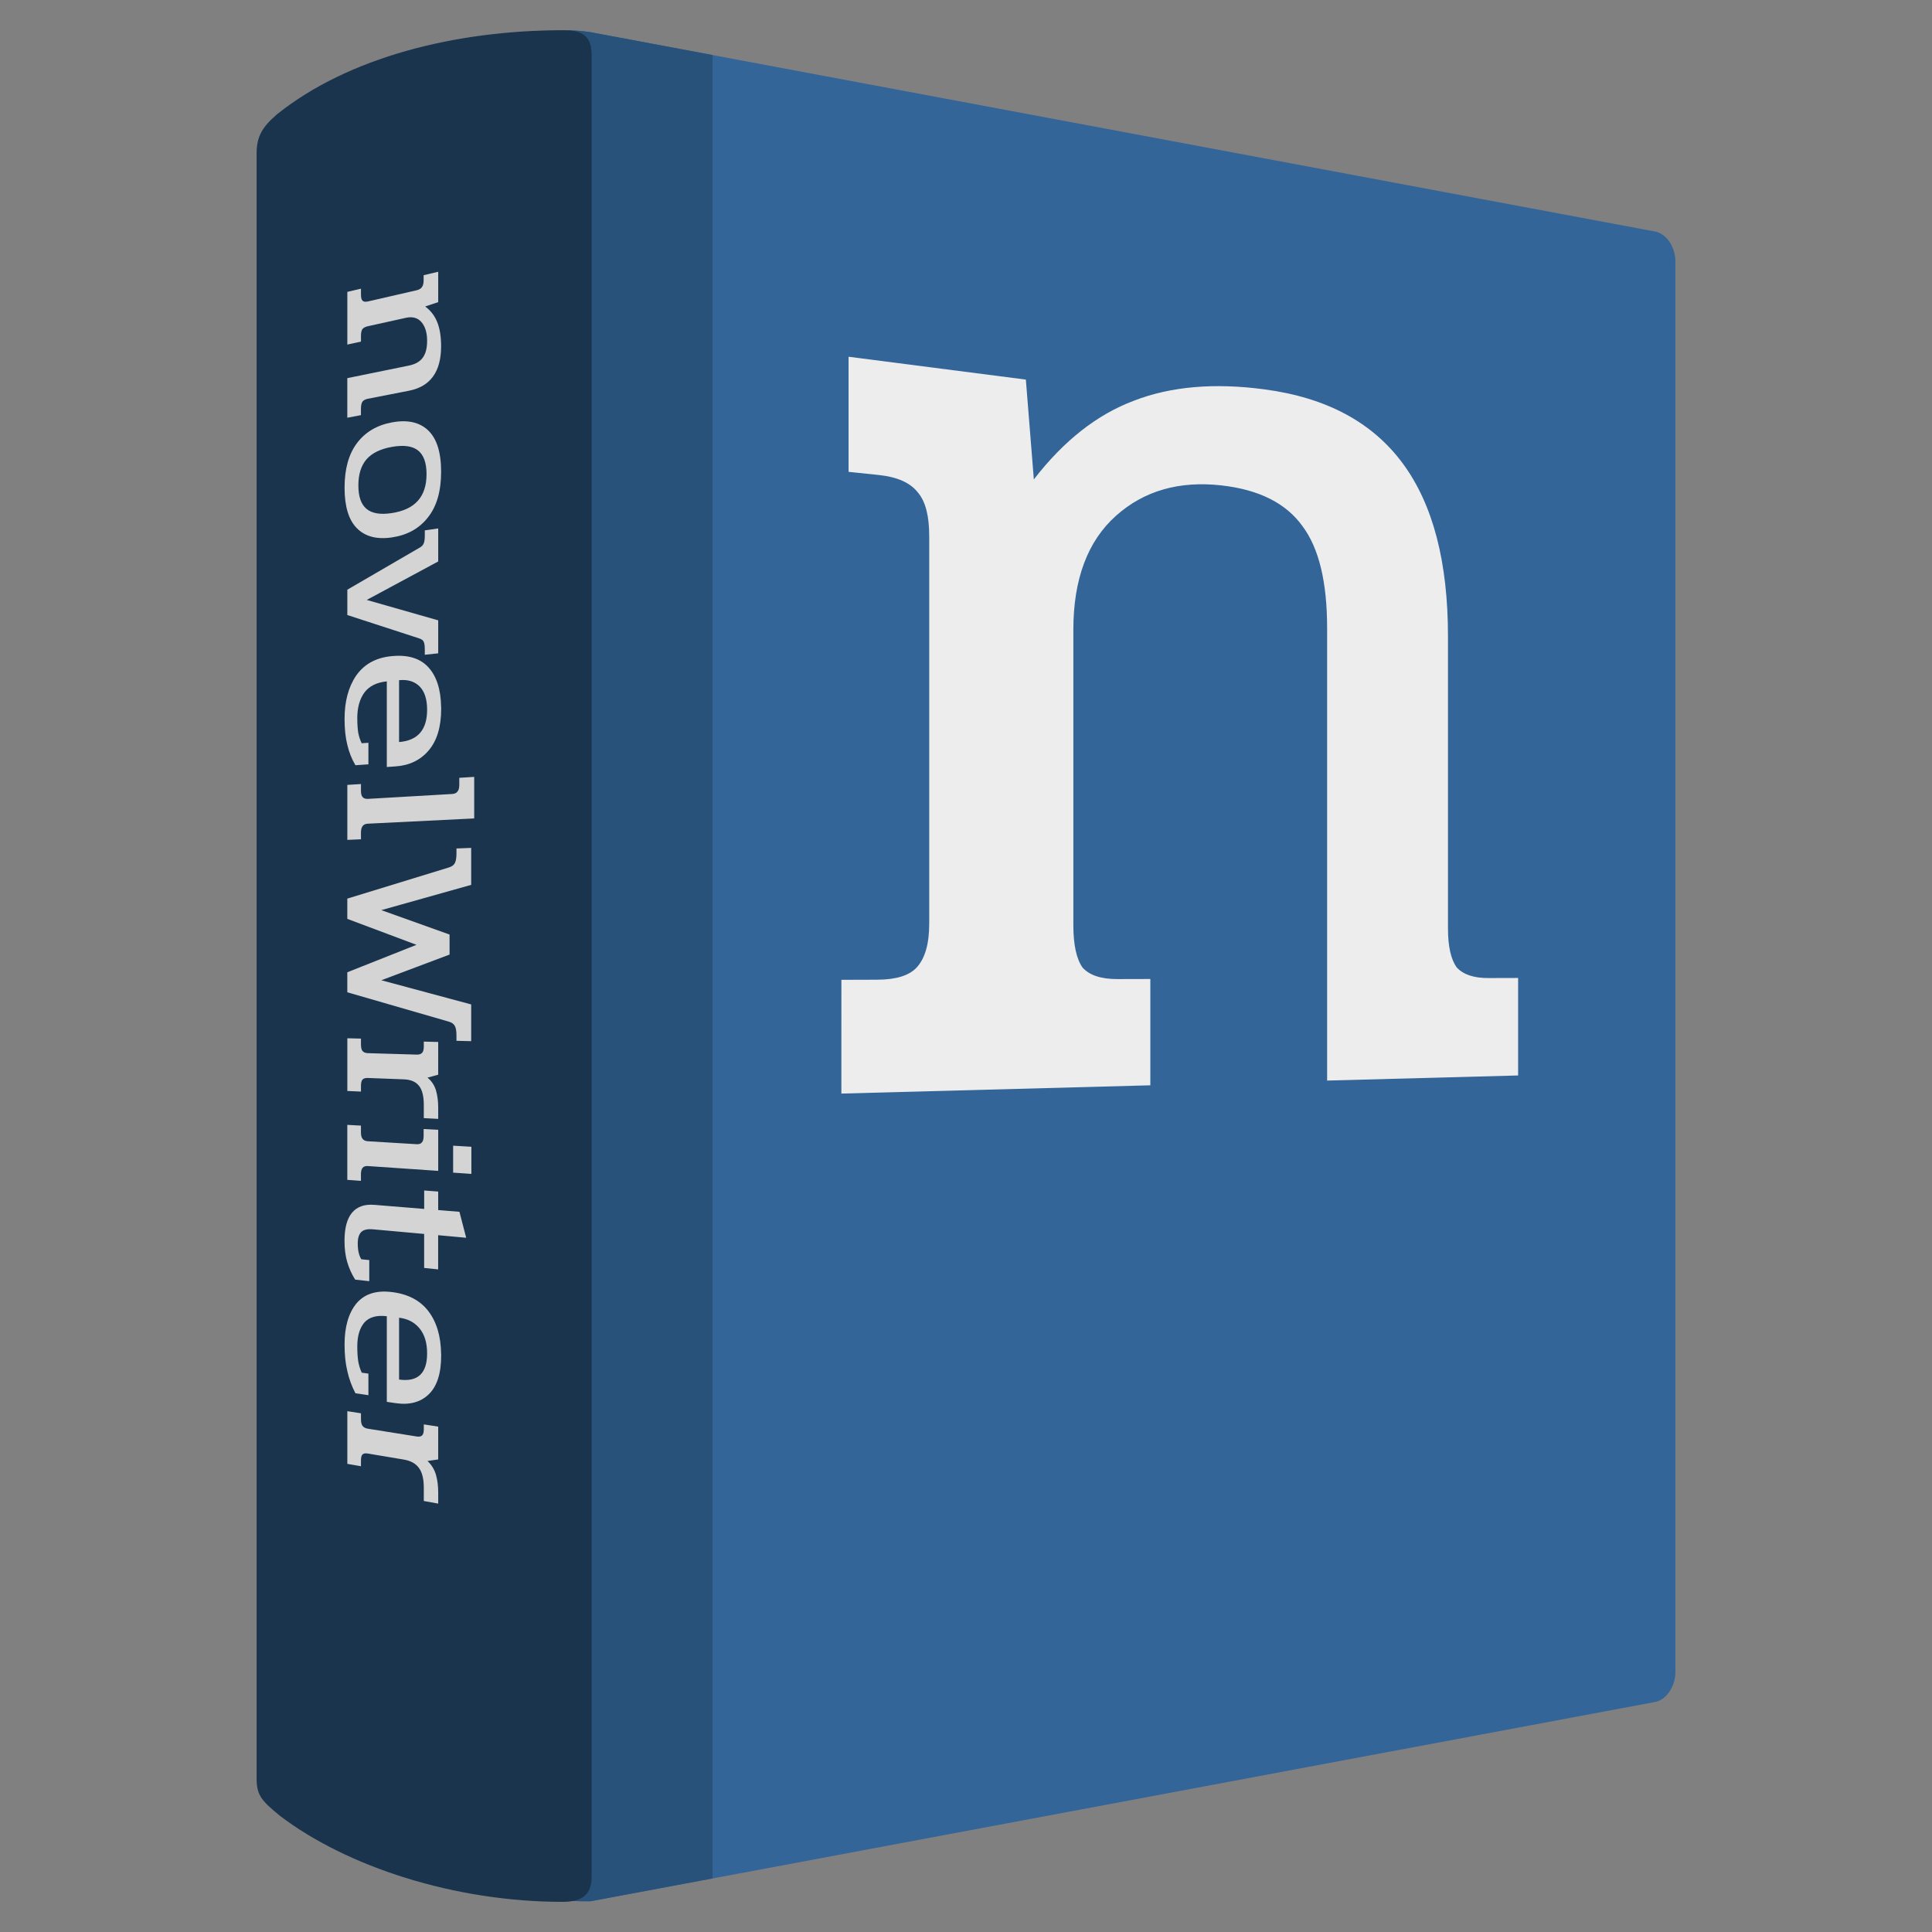
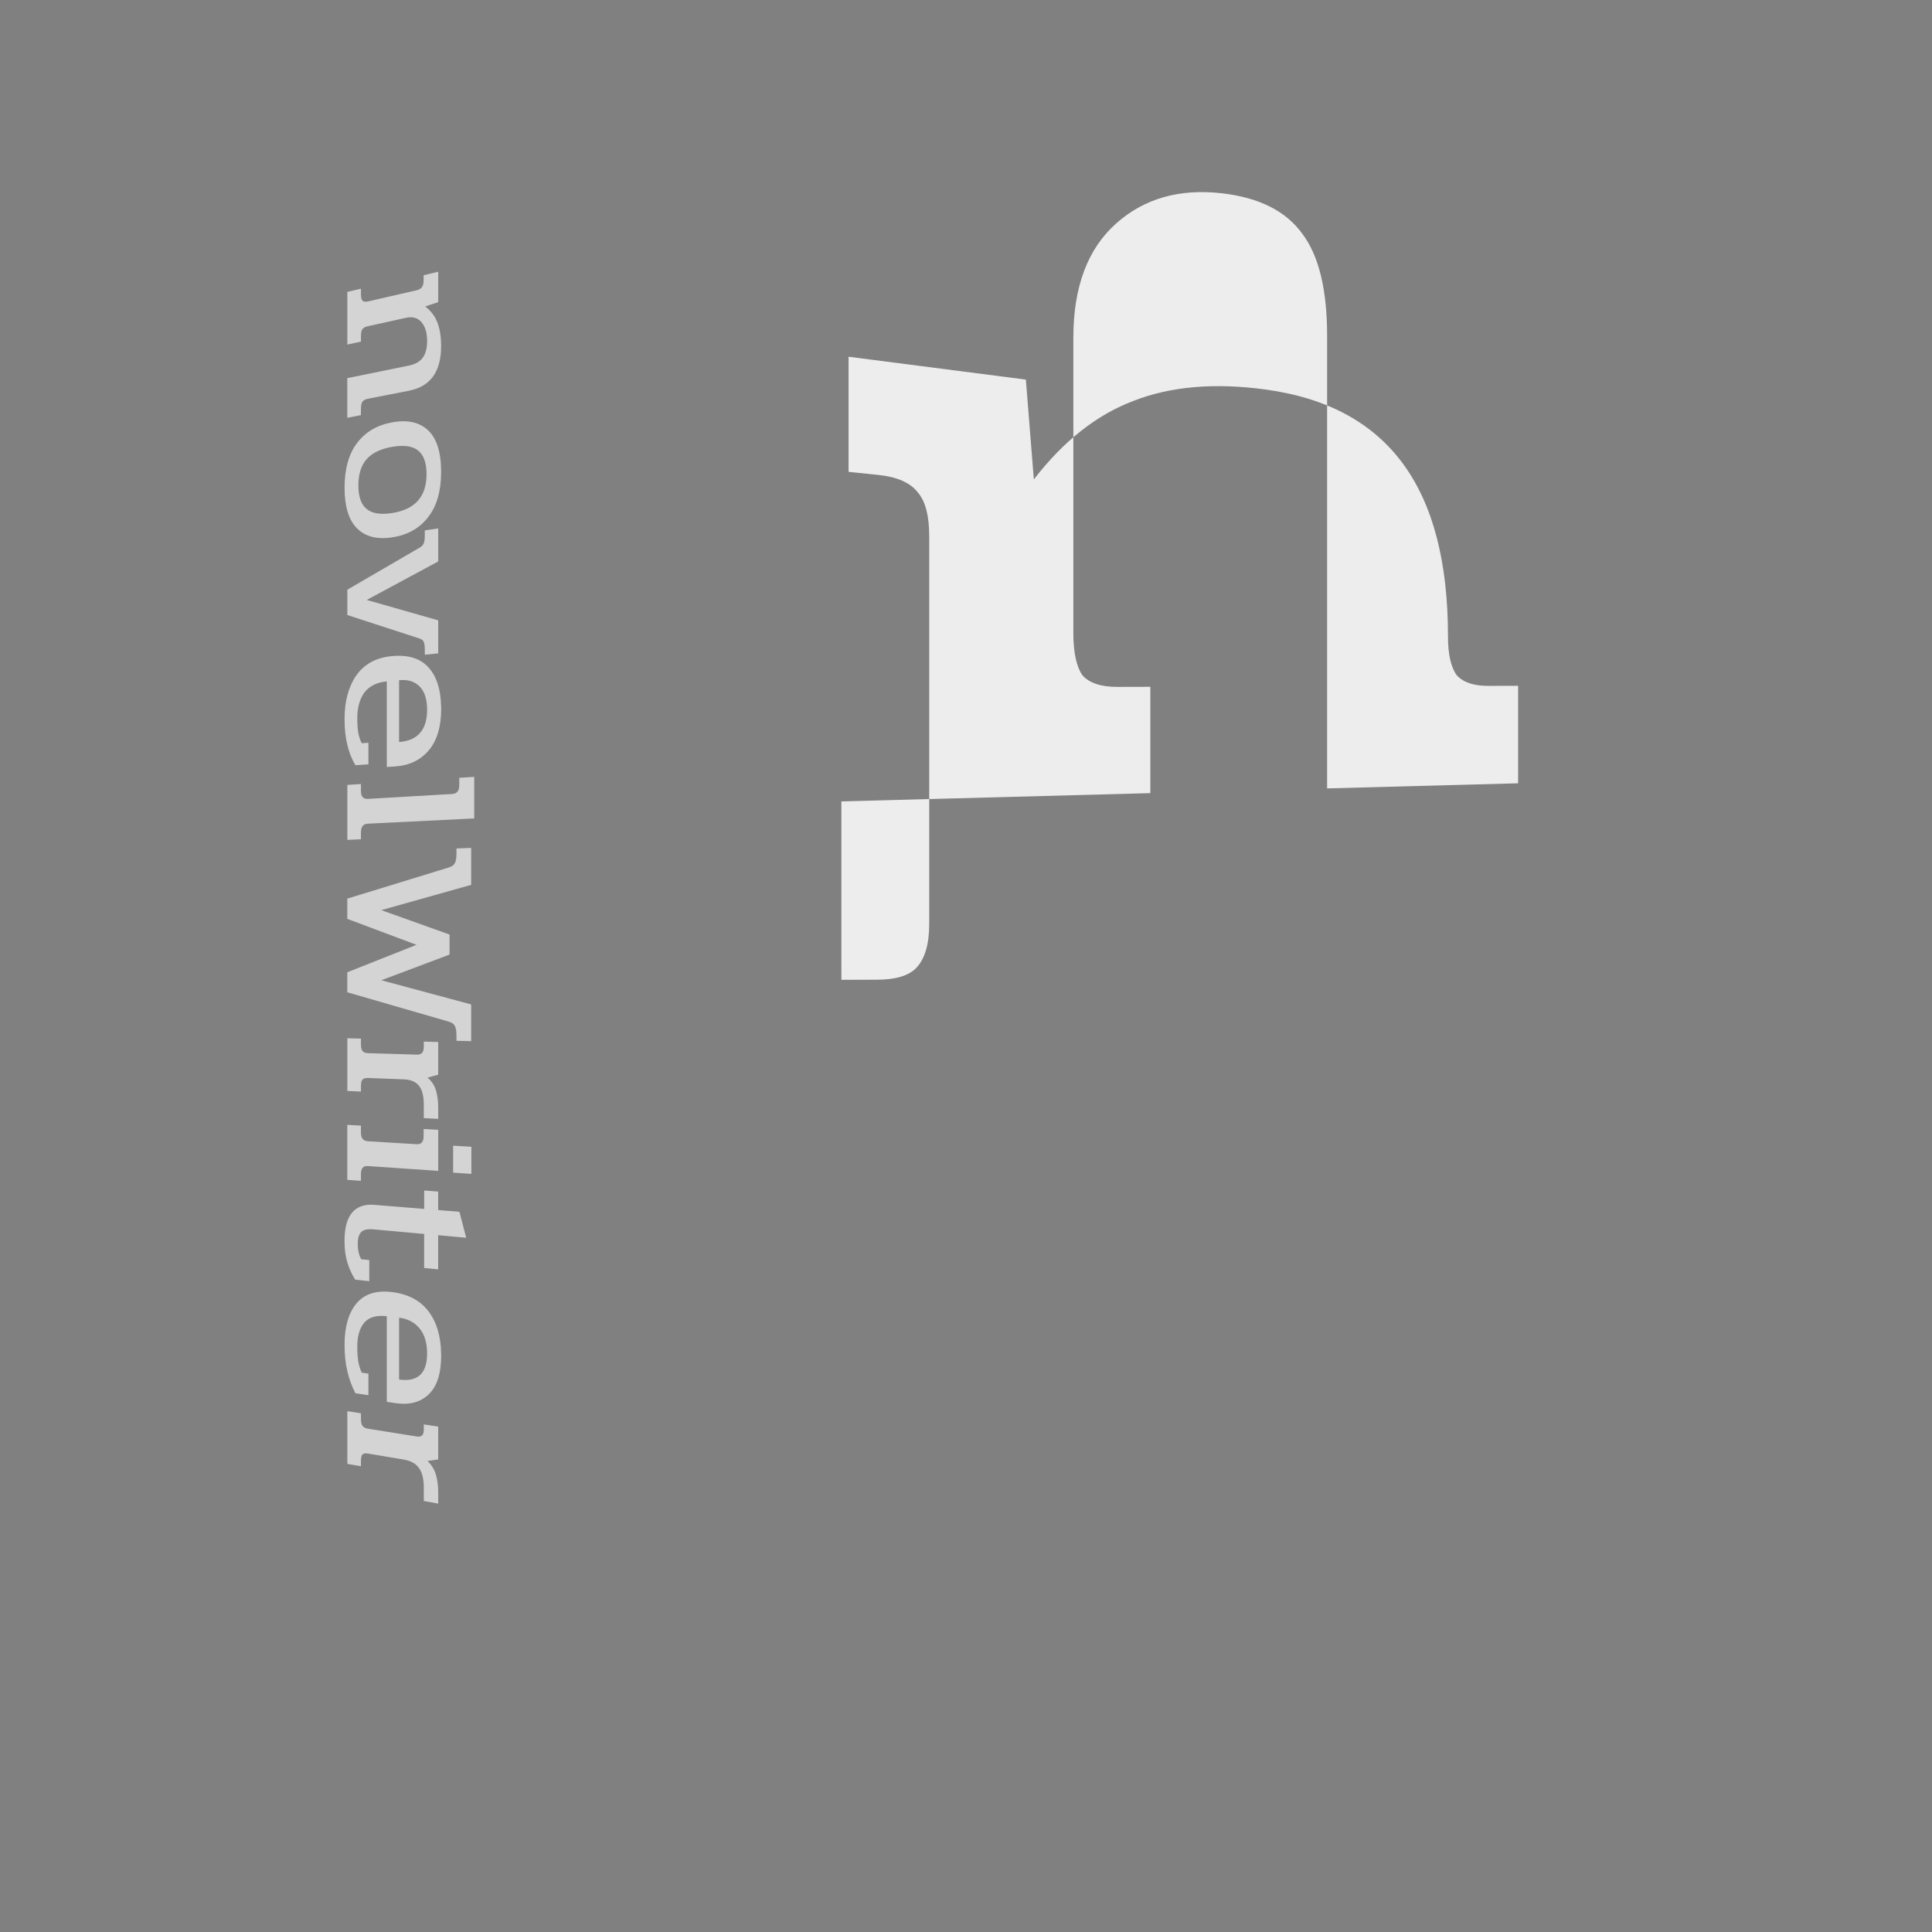
<svg xmlns="http://www.w3.org/2000/svg" width="256" height="256" version="1.1" viewBox="0 0 67.733 67.733">
  <rect x="0" y="0" width="67.733" height="67.733" fill="#808080" stroke="none" />
-   <path d="m20.707 1.13 37.318 6.987c0.396 0.074 0.712 0.542 0.712 1.049v49.454c0 0.507-0.317 0.975-0.712 1.049l-37.318 6.987c-1.916 0.02-1.165-0.307-1.165-0.96v-63.606c0-0.653-0.457-1.202 1.165-0.96z" fill="#346598" />
-   <path d="m19.997 1.072c-0.757 0.025-0.455 0.487-0.455 1.017v63.606c0 0.653-0.752 0.98 1.164 0.96l4.275-0.801v-63.925l-4.275-0.801c-0.304-0.045-0.535-0.063-0.709-0.058z" fill="#28527a" />
-   <path d="m19.738 1.059c-3.786 0.003-7.535 0.953-10.028 2.949-0.526 0.451-0.714 0.789-0.714 1.374v56.972c0 0.584 0.177 0.78 0.813 1.302 2.343 1.785 6.126 3.024 9.929 3.02 0.635-0.005 1.003-0.223 1.003-0.878v-63.861c0-0.655-0.297-0.887-1.003-0.878z" fill="#1a344e" />
  <path d="m16.625 27.236-0.523 0.033v0.243c0 0.112-0.021 0.191-0.063 0.238-0.037 0.052-0.1 0.081-0.187 0.086l-2.949 0.171c-0.087 5e-3 -0.15-0.016-0.189-0.062-0.039-0.041-0.059-0.115-0.059-0.223v-0.235l-0.478 0.03v1.928l0.478-0.021v-0.235c0-0.103 0.02-0.179 0.059-0.23 0.039-0.051 0.1-0.078 0.183-0.082l3.728-0.184zm-0.099 12.968-0.64-0.038v0.945l0.64 0.044zm-0.007-10.478-0.516 0.02v0.175c0 0.162-0.021 0.277-0.062 0.346-0.037 0.068-0.11 0.118-0.221 0.15l-3.544 1.087v0.71l2.425 0.91-2.425 0.962v0.702l3.544 1.025c0.11 0.03 0.184 0.079 0.221 0.147 0.042 0.068 0.062 0.182 0.062 0.344v0.185l0.516 0.013v-1.288l-3.151-0.848 2.393-0.9v-0.702l-2.393-0.856 3.151-0.886zm-0.175 13.668-0.237-0.91-0.745-0.061v-0.649l-0.491-0.037v0.646l-1.748-0.143c-0.344-0.028-0.604 0.064-0.781 0.275-0.176 0.211-0.264 0.539-0.264 0.985 0 0.285 0.032 0.535 0.097 0.751 0.064 0.217 0.157 0.42 0.277 0.611l0.494 0.054v-0.74l-0.28-0.028c-0.082-0.133-0.124-0.318-0.124-0.555 0-0.184 0.041-0.317 0.124-0.402 0.082-0.079 0.219-0.11 0.411-0.093l1.793 0.162v1.193l0.491 0.05v-1.199zm-0.879-31.249c0-0.344-0.046-0.629-0.137-0.853-0.087-0.22-0.227-0.402-0.422-0.547l0.457-0.152v-1.065l-0.511 0.12v0.174c0 0.11-0.02 0.192-0.061 0.246-0.036 0.052-0.1 0.089-0.19 0.11l-1.705 0.391c-0.087 0.02-0.15 0.01-0.189-0.03-0.035-0.035-0.052-0.107-0.052-0.215v-0.203l-0.478 0.112v1.847l0.478-0.103v-0.211c0-0.103 0.018-0.179 0.052-0.23 0.039-0.046 0.102-0.08 0.189-0.099l1.335-0.295c0.233-0.051 0.415-3.82e-4 0.546 0.153 0.131 0.154 0.197 0.371 0.197 0.653 0 0.26-0.052 0.459-0.156 0.596-0.099 0.136-0.261 0.227-0.486 0.273l-2.156 0.44v1.388l0.478-0.091v-0.227c0-0.108 0.018-0.19 0.052-0.245 0.039-0.051 0.102-0.085 0.189-0.102l1.443-0.282c0.748-0.146 1.126-0.665 1.126-1.553zm0 4.391c0-0.683-0.155-1.169-0.464-1.457-0.303-0.281-0.725-0.371-1.263-0.27-0.528 0.098-0.936 0.342-1.226 0.73-0.289 0.386-0.432 0.906-0.432 1.562 0 0.656 0.144 1.128 0.432 1.418 0.29 0.292 0.698 0.4 1.226 0.322 0.538-0.079 0.96-0.312 1.263-0.7 0.309-0.385 0.464-0.92 0.464-1.603zm0 8.255c-0.009-0.62-0.16-1.087-0.451-1.402-0.294-0.318-0.731-0.445-1.309-0.383-0.537 0.057-0.942 0.284-1.219 0.68-0.271 0.399-0.406 0.904-0.406 1.516 0 0.355 0.032 0.658 0.097 0.911 0.06 0.259 0.155 0.498 0.284 0.715l0.455-0.032v-0.756l-0.234 0.018c-0.056-0.109-0.097-0.233-0.123-0.371-0.022-0.139-0.033-0.31-0.033-0.515 0-0.362 0.082-0.658 0.247-0.89 0.17-0.227 0.432-0.359 0.788-0.394v3.002l0.305-0.021c0.486-0.033 0.874-0.22 1.164-0.561 0.291-0.343 0.437-0.829 0.437-1.457 0-0.02 2.95e-4 -0.04 0-0.06zm0 22.671c-0.009-0.622-0.16-1.122-0.451-1.5-0.294-0.382-0.731-0.604-1.309-0.668-0.537-0.06-0.942 0.079-1.219 0.415-0.271 0.34-0.406 0.815-0.406 1.428 0 0.355 0.032 0.665 0.097 0.932 0.06 0.272 0.155 0.531 0.284 0.777l0.455 0.067v-0.756l-0.234-0.033c-0.056-0.121-0.097-0.254-0.123-0.398-0.022-0.143-0.033-0.318-0.033-0.523 0-0.362 0.082-0.64 0.247-0.836 0.17-0.191 0.432-0.265 0.788-0.222v3.002l0.305 0.045c0.486 0.072 0.874-0.03 1.164-0.308 0.291-0.28 0.437-0.734 0.437-1.362 0-0.02 2.95e-4 -0.04 0-0.06zm-0.102-28.936-0.47 0.069v0.174c0 0.138-0.014 0.234-0.041 0.287-0.023 0.058-0.07 0.107-0.142 0.145l-2.533 1.473v0.888l2.533 0.824c0.072 0.025 0.12 0.061 0.142 0.109 0.027 0.052 0.041 0.145 0.041 0.277v0.183l0.47-0.05v-1.157l-2.506-0.715 2.506-1.349zm0 18.004-0.505-0.013v0.174c0 0.105-0.02 0.179-0.061 0.222-0.041 0.043-0.104 0.063-0.189 0.06l-1.712-0.051c-0.087-0.003-0.15-0.029-0.189-0.079-0.035-0.044-0.052-0.12-0.052-0.228v-0.203l-0.478-0.012v1.848l0.478 0.021v-0.202c0-0.103 0.018-0.175 0.052-0.217 0.039-0.042 0.102-0.061 0.189-0.058l1.262 0.048c0.237 0.009 0.412 0.081 0.524 0.218 0.117 0.137 0.176 0.363 0.176 0.678v0.464l0.505 0.026v-0.383c0-0.239-0.027-0.448-0.082-0.628-0.055-0.174-0.152-0.319-0.293-0.435l0.375-0.103zm0 3.08-0.511-0.028v0.24c0 0.11-0.02 0.186-0.061 0.228-0.036 0.048-0.097 0.069-0.183 0.064l-1.706-0.103c-0.087-0.005-0.15-0.033-0.189-0.084-0.039-0.046-0.059-0.122-0.059-0.23v-0.235l-0.478-0.026v1.928l0.478 0.035v-0.235c0-0.103 0.02-0.177 0.059-0.223 0.039-0.046 0.1-0.066 0.183-0.061l2.467 0.169zm0 10.405-0.505-0.078v0.174c0 0.105-0.02 0.176-0.061 0.214-0.041 0.038-0.104 0.05-0.189 0.036l-1.712-0.273c-0.087-0.014-0.15-0.048-0.189-0.103-0.035-0.049-0.052-0.127-0.052-0.235v-0.202l-0.478-0.074v1.847l0.478 0.083v-0.202c0-0.103 0.018-0.173 0.052-0.21 0.039-0.037 0.102-0.048 0.189-0.033l1.262 0.212c0.237 0.04 0.412 0.135 0.524 0.287 0.117 0.152 0.176 0.386 0.176 0.701v0.464l0.505 0.091v-0.383c0-0.239-0.027-0.451-0.082-0.638-0.055-0.181-0.152-0.339-0.293-0.473l0.375-0.054zm-0.389-25.129c0 0.702-0.33 1.078-0.983 1.129v-2.169c0.303-0.03 0.543 0.043 0.719 0.219 0.176 0.177 0.264 0.451 0.264 0.821zm0 22.564c0 0.702-0.33 1.007-0.983 0.915v-2.168c0.303 0.036 0.543 0.161 0.719 0.376 0.176 0.215 0.264 0.507 0.264 0.878zm-0.02-30.828c0 0.398-0.102 0.71-0.305 0.935-0.198 0.224-0.502 0.367-0.911 0.431-0.401 0.062-0.696 0.013-0.888-0.147-0.191-0.159-0.286-0.433-0.286-0.822 0-0.389 0.095-0.694 0.286-0.917 0.192-0.218 0.487-0.363 0.888-0.434 0.409-0.073 0.713-0.033 0.911 0.119 0.203 0.158 0.305 0.436 0.305 0.834z" fill="#d4d4d4" />
-   <path d="m29.498 34.351 1.255-0.004c0.662-0.002 1.122-0.145 1.384-0.428 0.293-0.318 0.44-0.829 0.44-1.534v-13.591c0-0.705-0.13-1.212-0.391-1.52-0.262-0.345-0.721-0.553-1.383-0.622l-1.053-0.11v-4.035l6.215 0.801 0.28 3.5c1.049-1.36 2.22-2.277 3.507-2.759 1.296-0.504 2.829-0.633 4.583-0.398 4.348 0.581 6.429 3.46 6.429 8.66v10.243c0 0.626 0.103 1.081 0.307 1.363 0.23 0.25 0.598 0.373 1.103 0.372l1.049-0.003v3.418l-6.696 0.179v-15.862c0-1.612-0.286-2.801-0.861-3.571-0.579-0.808-1.527-1.287-2.857-1.434-1.47-0.162-2.702 0.189-3.683 1.065-0.994 0.887-1.496 2.223-1.496 4v10.352c0 0.683 0.107 1.179 0.32 1.486 0.243 0.272 0.651 0.407 1.221 0.406l1.158-0.003v3.727l-10.832 0.29z" fill="#ededed" />
+   <path d="m29.498 34.351 1.255-0.004c0.662-0.002 1.122-0.145 1.384-0.428 0.293-0.318 0.44-0.829 0.44-1.534v-13.591c0-0.705-0.13-1.212-0.391-1.52-0.262-0.345-0.721-0.553-1.383-0.622l-1.053-0.11v-4.035l6.215 0.801 0.28 3.5c1.049-1.36 2.22-2.277 3.507-2.759 1.296-0.504 2.829-0.633 4.583-0.398 4.348 0.581 6.429 3.46 6.429 8.66c0 0.626 0.103 1.081 0.307 1.363 0.23 0.25 0.598 0.373 1.103 0.372l1.049-0.003v3.418l-6.696 0.179v-15.862c0-1.612-0.286-2.801-0.861-3.571-0.579-0.808-1.527-1.287-2.857-1.434-1.47-0.162-2.702 0.189-3.683 1.065-0.994 0.887-1.496 2.223-1.496 4v10.352c0 0.683 0.107 1.179 0.32 1.486 0.243 0.272 0.651 0.407 1.221 0.406l1.158-0.003v3.727l-10.832 0.29z" fill="#ededed" />
</svg>